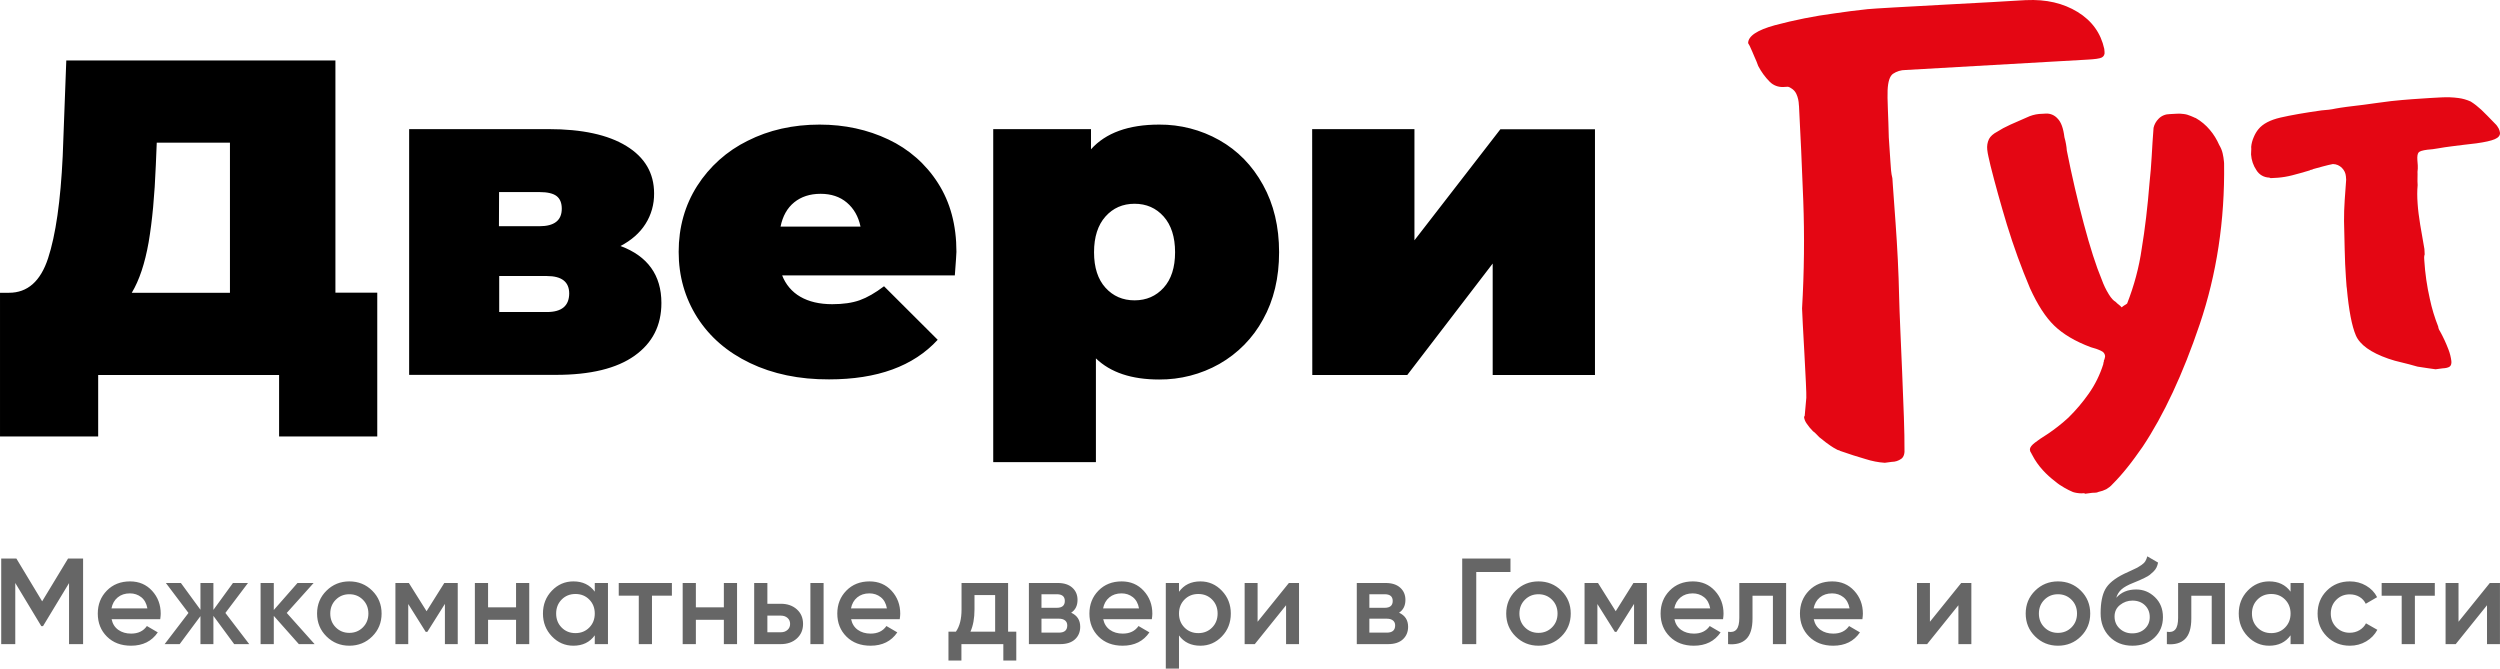
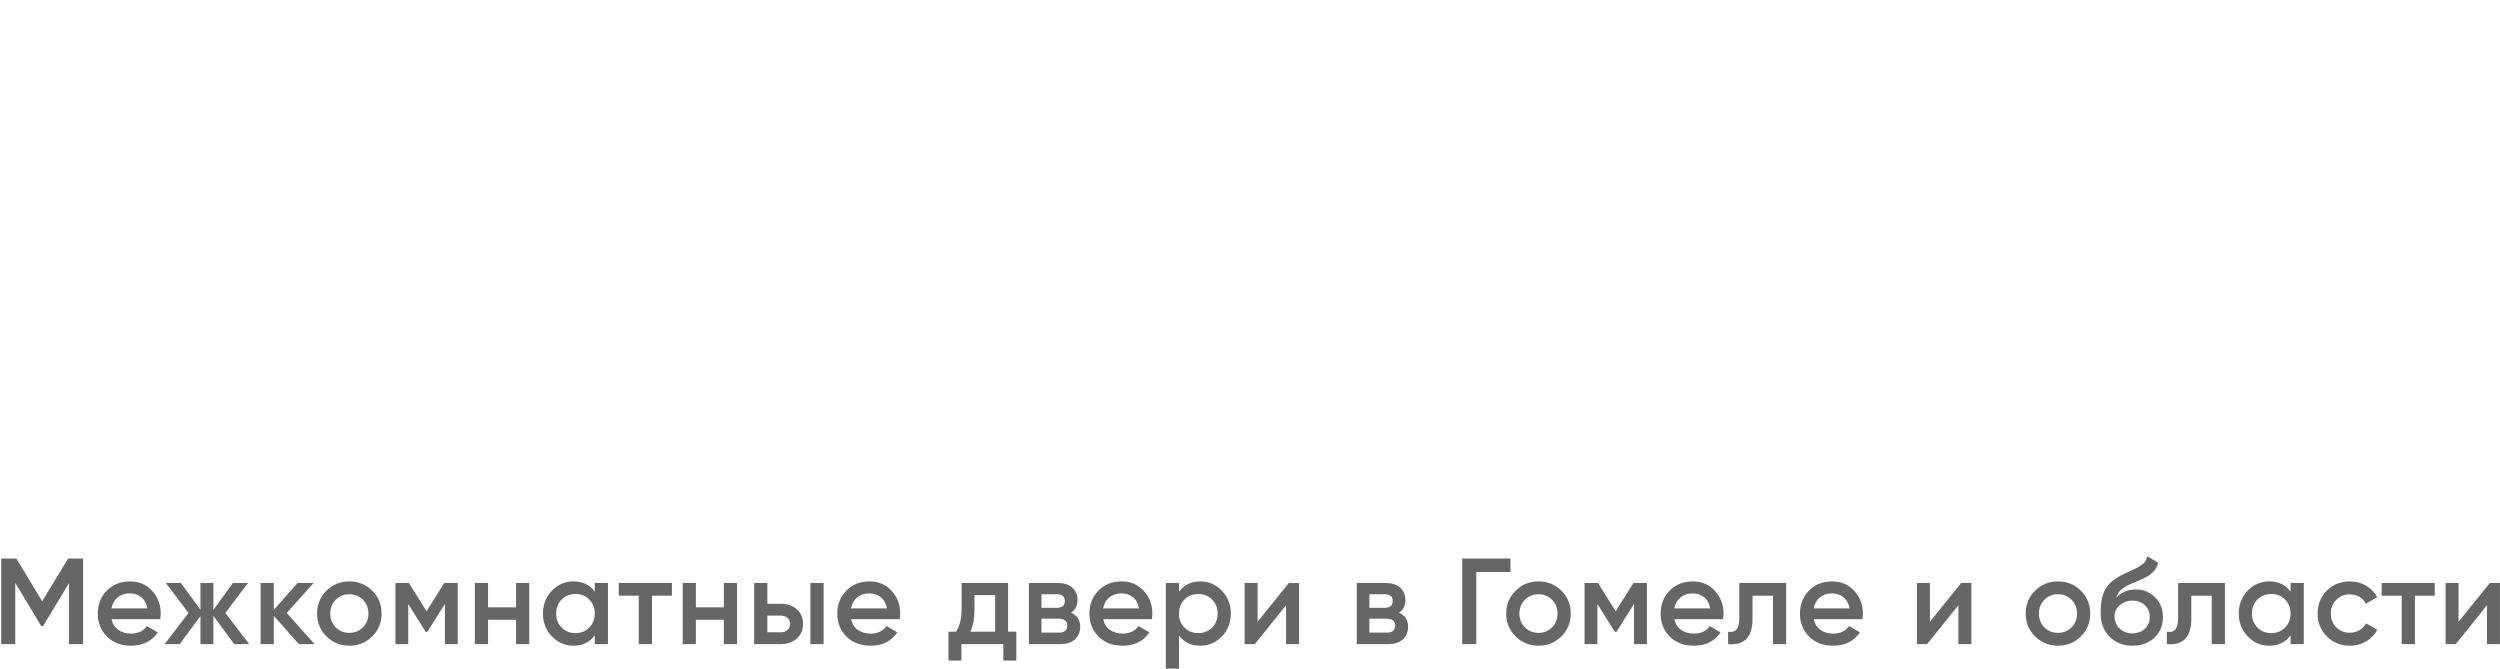
<svg xmlns="http://www.w3.org/2000/svg" xml:space="preserve" width="209.777mm" height="56.1mm" version="1.1" style="shape-rendering:geometricPrecision; text-rendering:geometricPrecision; image-rendering:optimizeQuality; fill-rule:evenodd; clip-rule:evenodd" viewBox="0 0 24892.62 6656.98">
  <defs>
    <style type="text/css">
   
    .fil2 {fill:black;fill-rule:nonzero}
    .fil0 {fill:#666666;fill-rule:nonzero}
    .fil1 {fill:#E40613;fill-rule:nonzero}
   
  </style>
  </defs>
  <g id="Слой_x0020_1">
    <path class="fil0" d="M827.32 5561.32l0 852.18 -139.94 0 0 -607.48 -259.17 428.52 -17.05 0 -259.17 -429.75 0 608.7 -139.93 0 0 -852.18 150.88 0 256.75 426.09 257.95 -426.09 149.68 0zm283.7 603.84c9.73,46.25 32.04,81.77 66.93,106.52 34.87,24.75 77.46,37.13 127.76,37.13 69.76,0 122.08,-25.16 156.97,-75.48l108.29 63.31c-60.03,88.46 -148.85,132.7 -266.48,132.7 -98.96,0 -178.87,-30.24 -239.72,-90.71 -60.83,-60.46 -91.25,-136.95 -91.25,-229.47 0,-90.91 30.01,-166.99 90.05,-228.27 60.02,-61.28 137.09,-91.92 231.19,-91.92 89.22,0 162.44,31.26 219.63,93.74 57.2,62.5 85.78,138.38 85.78,227.65 0,13.8 -1.63,32.06 -4.87,54.79l-484.28 0zm-1.22 -107.13l357.74 0c-8.92,-49.52 -29.4,-86.85 -61.46,-112.01 -32.04,-25.16 -69.56,-37.75 -112.55,-37.75 -48.68,0 -89.23,13.4 -121.68,40.18 -32.45,26.78 -53.14,63.31 -62.06,109.57zm1371.52 355.48l-149.67 0 -206.85 -281.22 0 281.22 -128.99 0 0 -278.78 -206.85 278.78 -149.67 0 237.28 -310.43 -225.11 -298.27 149.67 0 194.69 266.61 0 -266.61 128.99 0 0 267.83 194.69 -267.83 149.66 0 -225.1 298.27 237.28 310.43zm651.17 0l-156.97 0 -249.44 -281.22 0 281.22 -131.43 0 0 -608.7 131.43 0 0 269.04 236.05 -269.04 160.61 0 -267.68 298.27 277.42 310.43zm345.76 15.83c-89.25,0 -165.08,-30.84 -227.55,-92.52 -62.46,-61.69 -93.7,-137.58 -93.7,-227.65 0,-90.09 31.23,-165.97 93.7,-227.67 62.46,-61.68 138.3,-92.52 227.55,-92.52 90.04,0 166.09,30.84 228.14,92.52 62.06,61.69 93.09,137.58 93.09,227.67 0,90.08 -31.03,165.96 -93.09,227.65 -62.05,61.68 -138.1,92.52 -228.14,92.52zm-135.07 -182.61c36.5,36.51 81.52,54.77 135.07,54.77 53.54,0 98.56,-18.26 135.06,-54.77 36.5,-36.52 54.75,-82.39 54.75,-137.57 0,-55.19 -18.25,-101.05 -54.75,-137.58 -36.5,-36.51 -81.52,-54.77 -135.06,-54.77 -53.55,0 -98.57,18.26 -135.07,54.77 -36.5,36.52 -54.75,82.39 -54.75,137.58 0,55.18 18.25,101.04 54.75,137.57zm1214.54 -441.92l0 608.7 -127.76 0 0 -400.52 -175.22 278.78 -15.82 0 -173.99 -277.57 0 399.31 -127.78 0 0 -608.7 133.85 0 176.44 281.22 176.44 -281.22 133.84 0zm580.6 0l131.42 0 0 608.7 -131.42 0 0 -242.26 -278.64 0 0 242.26 -131.43 0 0 -608.7 131.43 0 0 242.26 278.64 0 0 -242.26zm783.81 0l131.41 0 0 608.7 -131.41 0 0 -87.66c-49.49,68.99 -120.47,103.49 -212.94,103.49 -83.56,0 -154.95,-31.04 -214.17,-93.14 -59.21,-62.08 -88.82,-137.77 -88.82,-227.04 0,-90.09 29.61,-165.97 88.82,-227.67 59.22,-61.68 130.61,-92.52 214.17,-92.52 92.47,0 163.45,34.09 212.94,102.26l0 -86.43zm-329.76 443.75c36.5,36.93 82.34,55.39 137.51,55.39 55.15,0 100.99,-18.46 137.49,-55.39 36.51,-36.94 54.76,-83.4 54.76,-139.39 0,-56.01 -18.25,-102.46 -54.76,-139.4 -36.5,-36.93 -82.34,-55.39 -137.49,-55.39 -55.17,0 -101.01,18.46 -137.51,55.39 -36.5,36.94 -54.75,83.4 -54.75,139.4 0,56 18.25,102.45 54.75,139.39zm1097.73 -443.75l0 126.61 -198.33 0 0 482.09 -131.42 0 0 -482.09 -199.55 0 0 -126.61 529.3 0zm517.33 0l131.41 0 0 608.7 -131.41 0 0 -242.26 -278.65 0 0 242.26 -131.42 0 0 -608.7 131.42 0 0 242.26 278.65 0 0 -242.26zm567.21 206.96c64.91,0 118.03,18.46 159.41,55.39 41.37,36.93 62.05,85.42 62.05,145.48 0,59.25 -20.68,107.53 -62.05,144.87 -41.38,37.33 -94.5,56 -159.41,56l-265.27 0 0 -608.7 131.43 0 0 206.96 133.84 0zm294.47 -206.96l131.42 0 0 608.7 -131.42 0 0 -608.7zm-293.25 490.61c25.95,0 47.65,-7.7 65.1,-23.13 17.44,-15.41 26.15,-35.3 26.15,-59.65 0,-25.16 -8.71,-45.25 -26.15,-60.26 -17.44,-15.02 -39.15,-22.52 -65.1,-22.52l-135.06 0 0 165.56 135.06 0zm698.62 -130.26c9.74,46.25 32.05,81.77 66.94,106.52 34.87,24.75 77.45,37.13 127.75,37.13 69.76,0 122.09,-25.16 156.98,-75.48l108.28 63.31c-60.02,88.46 -148.84,132.7 -266.48,132.7 -98.96,0 -178.86,-30.24 -239.71,-90.71 -60.83,-60.46 -91.25,-136.95 -91.25,-229.47 0,-90.91 30.01,-166.99 90.04,-228.27 60.03,-61.28 137.1,-91.92 231.2,-91.92 89.22,0 162.44,31.26 219.63,93.74 57.18,62.5 85.78,138.38 85.78,227.65 0,13.8 -1.63,32.06 -4.88,54.79l-484.28 0zm-1.22 -107.13l357.75 0c-8.92,-49.52 -29.4,-86.85 -61.46,-112.01 -32.05,-25.16 -69.56,-37.75 -112.55,-37.75 -48.68,0 -89.25,13.4 -121.68,40.18 -32.45,26.78 -53.14,63.31 -62.07,109.57zm1564.38 231.3l81.52 0 0 287.32 -128.97 0 0 -163.14 -417.37 0 0 163.14 -128.99 0 0 -287.32 74.22 0c37.32,-52.75 55.97,-126.2 55.97,-220.34l0 -264.18 463.61 0 0 484.52zm-374.78 0l245.8 0 0 -364 -205.64 0 0 143.65c0,86.84 -13.39,160.29 -40.16,220.34zm1002.83 -188.7c60.02,27.6 90.04,74.27 90.04,140.01 0,51.13 -17.24,92.72 -51.71,124.79 -34.47,32.05 -83.75,48.08 -147.85,48.08l-311.5 0 0 -608.7 287.17 0c62.46,0 110.94,15.63 145.41,46.87 34.47,31.24 51.71,71.62 51.71,121.13 0,57.62 -21.09,100.23 -63.27,127.82zm-143.58 -183.82l-152.1 0 0 135.13 152.1 0c53.54,0 80.3,-22.74 80.3,-68.18 0,-44.63 -26.76,-66.95 -80.3,-66.95zm21.91 382.26c55.15,0 82.73,-23.95 82.73,-71.83 0,-21.1 -7.3,-37.53 -21.91,-49.3 -14.6,-11.77 -34.87,-17.66 -60.83,-17.66l-174.01 0 0 138.79 174.01 0zm440.66 -133.91c9.73,46.25 32.04,81.77 66.93,106.52 34.87,24.75 77.46,37.13 127.76,37.13 69.76,0 122.09,-25.16 156.97,-75.48l108.29 63.31c-60.03,88.46 -148.85,132.7 -266.48,132.7 -98.96,0 -178.87,-30.24 -239.71,-90.71 -60.84,-60.46 -91.26,-136.95 -91.26,-229.47 0,-90.91 30.01,-166.99 90.05,-228.27 60.02,-61.28 137.09,-91.92 231.19,-91.92 89.22,0 162.44,31.26 219.63,93.74 57.2,62.5 85.78,138.38 85.78,227.65 0,13.8 -1.61,32.06 -4.87,54.79l-484.28 0zm-1.22 -107.13l357.74 0c-8.92,-49.52 -29.4,-86.85 -61.46,-112.01 -32.04,-25.16 -69.56,-37.75 -112.55,-37.75 -48.68,0 -89.23,13.4 -121.68,40.18 -32.45,26.78 -53.14,63.31 -62.06,109.57zm968.77 -269.05c83.54,0 154.93,31.04 214.15,93.14 59.21,62.08 88.82,137.77 88.82,227.05 0,90.08 -29.61,165.96 -88.82,227.65 -59.22,61.68 -130.61,92.52 -214.15,92.52 -92.5,0 -163.47,-34.09 -212.95,-102.26l0 329.92 -131.42 0 0 -852.18 131.42 0 0 87.66c49.48,-68.99 120.45,-103.49 212.95,-103.49zm-158.2 459.58c36.51,36.93 82.34,55.39 137.51,55.39 55.15,0 100.99,-18.46 137.51,-55.39 36.49,-36.94 54.75,-83.4 54.75,-139.39 0,-56.01 -18.26,-102.46 -54.75,-139.4 -36.51,-36.93 -82.35,-55.39 -137.51,-55.39 -55.17,0 -100.99,18.46 -137.51,55.39 -36.5,36.94 -54.75,83.4 -54.75,139.4 0,56 18.25,102.45 54.75,139.39zm1039.33 -443.75l101.01 0 0 608.7 -128.99 0 0 -387.14 -311.5 387.14 -101.01 0 0 -608.7 128.99 0 0 385.91 311.5 -385.91zm1097.13 295.82c60.02,27.6 90.04,74.27 90.04,140.01 0,51.13 -17.24,92.72 -51.71,124.79 -34.47,32.05 -83.75,48.08 -147.85,48.08l-311.5 0 0 -608.7 287.17 0c62.46,0 110.94,15.63 145.41,46.87 34.47,31.24 51.71,71.62 51.71,121.13 0,57.62 -21.09,100.23 -63.27,127.82zm-143.58 -183.82l-152.1 0 0 135.13 152.1 0c53.54,0 80.31,-22.74 80.31,-68.18 0,-44.63 -26.77,-66.95 -80.31,-66.95zm21.91 382.26c55.15,0 82.74,-23.95 82.74,-71.83 0,-21.1 -7.31,-37.53 -21.92,-49.3 -14.6,-11.77 -34.87,-17.66 -60.83,-17.66l-174.01 0 0 138.79 174.01 0zm1230.95 -737.75l0 133.92 -340.7 0 0 718.26 -139.93 0 0 -852.18 480.63 0zm278.84 868.01c-89.25,0 -165.09,-30.84 -227.55,-92.52 -62.46,-61.69 -93.7,-137.58 -93.7,-227.65 0,-90.09 31.23,-165.97 93.7,-227.67 62.45,-61.68 138.3,-92.52 227.55,-92.52 90.04,0 166.09,30.84 228.14,92.52 62.06,61.69 93.08,137.58 93.08,227.67 0,90.08 -31.02,165.96 -93.08,227.65 -62.05,61.68 -138.1,92.52 -228.14,92.52zm-135.07 -182.61c36.5,36.51 81.52,54.77 135.07,54.77 53.53,0 98.56,-18.26 135.06,-54.77 36.5,-36.52 54.75,-82.39 54.75,-137.57 0,-55.19 -18.25,-101.05 -54.75,-137.58 -36.5,-36.51 -81.53,-54.77 -135.06,-54.77 -53.55,0 -98.57,18.26 -135.07,54.77 -36.5,36.52 -54.76,82.39 -54.76,137.58 0,55.18 18.26,101.04 54.76,137.57zm1214.54 -441.92l0 608.7 -127.76 0 0 -400.52 -175.22 278.78 -15.82 0 -174.01 -277.57 0 399.31 -127.76 0 0 -608.7 133.85 0 176.44 281.22 176.44 -281.22 133.84 0zm273.97 360.35c9.73,46.25 32.04,81.77 66.93,106.52 34.87,24.75 77.46,37.13 127.76,37.13 69.76,0 122.09,-25.16 156.97,-75.48l108.29 63.31c-60.03,88.46 -148.85,132.7 -266.48,132.7 -98.96,0 -178.87,-30.24 -239.71,-90.71 -60.84,-60.46 -91.26,-136.95 -91.26,-229.47 0,-90.91 30.01,-166.99 90.05,-228.27 60.02,-61.28 137.09,-91.92 231.19,-91.92 89.22,0 162.44,31.26 219.63,93.74 57.2,62.5 85.78,138.38 85.78,227.65 0,13.8 -1.61,32.06 -4.87,54.79l-484.28 0zm-1.22 -107.13l357.74 0c-8.92,-49.52 -29.4,-86.85 -61.46,-112.01 -32.04,-25.16 -69.56,-37.75 -112.55,-37.75 -48.68,0 -89.23,13.4 -121.68,40.18 -32.44,26.78 -53.14,63.31 -62.06,109.57zm1113.56 -253.23l0 608.7 -131.42 0 0 -482.09 -203.2 0 0 226.43c0,96.58 -21.11,165.17 -63.28,205.75 -42.18,40.57 -102.22,57.22 -180.08,49.91l0 -122.96c37.31,6.49 65.3,-1.22 83.95,-23.13 18.65,-21.92 27.99,-60.47 27.99,-115.66l0 -346.96 466.03 0zm275.18 360.35c9.74,46.25 32.05,81.77 66.94,106.52 34.87,24.75 77.45,37.13 127.75,37.13 69.76,0 122.09,-25.16 156.98,-75.48l108.28 63.31c-60.02,88.46 -148.85,132.7 -266.48,132.7 -98.96,0 -178.86,-30.24 -239.71,-90.71 -60.83,-60.46 -91.25,-136.95 -91.25,-229.47 0,-90.91 30.01,-166.99 90.04,-228.27 60.03,-61.28 137.1,-91.92 231.2,-91.92 89.22,0 162.44,31.26 219.63,93.74 57.18,62.5 85.78,138.38 85.78,227.65 0,13.8 -1.63,32.06 -4.88,54.79l-484.28 0zm-1.22 -107.13l357.75 0c-8.92,-49.52 -29.4,-86.85 -61.46,-112.01 -32.05,-25.16 -69.56,-37.75 -112.55,-37.75 -48.68,0 -89.25,13.4 -121.68,40.18 -32.45,26.78 -53.14,63.31 -62.07,109.57zm1469.47 -253.23l101.01 0 0 608.7 -128.99 0 0 -387.14 -311.5 387.14 -101.01 0 0 -608.7 128.99 0 0 385.91 311.5 -385.91zm963.28 624.53c-89.23,0 -165.08,-30.84 -227.55,-92.52 -62.46,-61.69 -93.7,-137.58 -93.7,-227.65 0,-90.09 31.23,-165.97 93.7,-227.67 62.46,-61.68 138.31,-92.52 227.55,-92.52 90.04,0 166.09,30.84 228.14,92.52 62.06,61.69 93.09,137.58 93.09,227.67 0,90.08 -31.03,165.96 -93.09,227.65 -62.05,61.68 -138.1,92.52 -228.14,92.52zm-135.07 -182.61c36.5,36.51 81.52,54.77 135.07,54.77 53.54,0 98.56,-18.26 135.06,-54.77 36.5,-36.52 54.75,-82.39 54.75,-137.57 0,-55.19 -18.25,-101.05 -54.75,-137.58 -36.5,-36.51 -81.52,-54.77 -135.06,-54.77 -53.55,0 -98.57,18.26 -135.07,54.77 -36.5,36.52 -54.75,82.39 -54.75,137.58 0,55.18 18.25,101.04 54.75,137.57zm876.27 182.61c-93.28,0 -169.33,-30.24 -228.14,-90.71 -58.82,-60.46 -88.23,-137.77 -88.23,-231.91 0,-103.07 15.41,-182.81 46.23,-239.21 30.83,-56.41 93.3,-107.75 187.4,-154.01 15.4,-7.3 38.33,-17.85 68.74,-31.65 30.42,-13.8 51.31,-23.74 62.67,-29.83 11.37,-6.09 25.55,-15.01 42.59,-26.78 17.04,-11.76 29.61,-24.34 37.72,-37.73 8.12,-13.4 14.6,-29.42 19.47,-48.08l107.08 62.08c-3.25,17.86 -8.52,34.29 -15.83,49.3 -7.29,15.01 -17.83,29.01 -31.62,41.99 -13.8,12.99 -25.76,23.54 -35.91,31.66 -10.13,8.12 -26.97,17.86 -50.49,29.21 -23.53,11.37 -40.76,19.48 -51.72,24.35 -10.94,4.87 -31.42,13.39 -61.44,25.56 -53.54,21.11 -92.68,42.81 -117.42,65.13 -24.74,22.32 -41.97,50.12 -51.71,83.4 48.68,-55.19 114.78,-82.79 198.34,-82.79 71.38,0 133.64,25.57 186.77,76.7 53.14,51.13 79.71,117.27 79.71,198.44 0,82.78 -28.19,150.95 -84.58,204.53 -56.36,53.56 -129.58,80.35 -219.63,80.35zm-1.21 -122.96c51.11,0 92.88,-15.22 125.33,-45.66 32.45,-30.42 48.68,-69.18 48.68,-116.25 0,-47.89 -16.02,-87.25 -48.07,-118.09 -32.05,-30.84 -73.62,-46.25 -124.73,-46.25 -45.42,0 -86.39,14.41 -122.9,43.22 -36.5,28.81 -54.74,67.15 -54.74,115.04 0,48.7 17.03,88.87 51.08,120.53 34.08,31.65 75.85,47.48 125.34,47.48zm922.52 -501.57l0 608.7 -131.41 0 0 -482.09 -203.21 0 0 226.43c0,96.58 -21.1,165.17 -63.27,205.75 -42.2,40.57 -102.22,57.22 -180.09,49.91l0 -122.96c37.32,6.49 65.3,-1.22 83.97,-23.13 18.65,-21.92 27.98,-60.47 27.98,-115.66l0 -346.96 466.03 0zm653.62 0l131.42 0 0 608.7 -131.42 0 0 -87.66c-49.49,68.99 -120.47,103.49 -212.94,103.49 -83.56,0 -154.95,-31.04 -214.16,-93.14 -59.22,-62.08 -88.82,-137.77 -88.82,-227.04 0,-90.09 29.59,-165.97 88.82,-227.67 59.21,-61.68 130.6,-92.52 214.16,-92.52 92.47,0 163.45,34.09 212.94,102.26l0 -86.43zm-329.75 443.75c36.49,36.93 82.33,55.39 137.49,55.39 55.17,0 100.99,-18.46 137.49,-55.39 36.51,-36.94 54.76,-83.4 54.76,-139.39 0,-56.01 -18.25,-102.46 -54.76,-139.4 -36.5,-36.93 -82.33,-55.39 -137.49,-55.39 -55.17,0 -101.01,18.46 -137.49,55.39 -36.51,36.94 -54.76,83.4 -54.76,139.4 0,56 18.25,102.45 54.76,139.39zm920.08 180.78c-91.67,0 -168.12,-30.84 -229.37,-92.52 -61.24,-61.69 -91.87,-137.58 -91.87,-227.65 0,-90.91 30.63,-166.99 91.87,-228.27 61.25,-61.28 137.71,-91.92 229.37,-91.92 59.21,0 113.16,14.2 161.83,42.61 48.66,28.41 85.18,66.56 109.51,114.44l-113.17 65.74c-13.79,-29.21 -34.67,-52.14 -62.67,-68.79 -27.98,-16.64 -60.23,-24.95 -96.73,-24.95 -53.54,0 -98.36,18.26 -134.47,54.79 -36.09,36.52 -54.13,81.97 -54.13,136.35 0,54.37 18.05,99.82 54.13,136.34 36.11,36.52 80.93,54.79 134.47,54.79 35.68,0 67.93,-8.52 96.73,-25.57 28.8,-17.04 50.5,-39.76 65.1,-68.17l113.17 64.53c-25.95,48.69 -63.28,87.24 -111.95,115.65 -48.68,28.41 -102.62,42.61 -161.83,42.61zm845.85 -624.53l0 126.61 -198.33 0 0 482.09 -131.43 0 0 -482.09 -199.54 0 0 -126.61 529.3 0zm547.73 0l101.01 0 0 608.7 -128.99 0 0 -387.14 -311.5 387.14 -101.01 0 0 -608.7 128.99 0 0 385.91 311.5 -385.91z" />
-     <path id="_02" class="fil1" d="M20170.64 1.28l-71.42 3.96c-84.65,7.94 -1395.41,74.07 -1503.88,85.97 -108.46,11.9 -219.56,25.13 -331.99,42.33 -199.72,26.45 -396.79,66.13 -591.23,117.71 -177.23,48.94 -265.85,108.46 -265.85,178.56l15.88 27.79c17.19,38.35 33.07,72.75 46.29,105.81 14.55,31.74 27.79,63.48 38.35,93.91 30.42,58.19 68.78,111.1 115.07,157.39 35.72,35.72 84.65,54.23 136.24,51.58l71.42 -3.96 13.23 -6.61 6.61 0 -71.42 3.96c7.94,0 17.19,2.65 25.13,3.96 11.9,2.65 23.8,9.27 33.07,15.88 22.49,13.23 39.68,33.07 50.27,55.56 15.88,34.39 23.8,71.42 25.13,109.79l1.32 11.9c14.55,275.12 29.1,587.26 42.33,939.09 13.23,351.83 9.27,710.28 -11.9,1075.33 0,62.17 47.62,829.31 42.33,890.13 -5.29,60.84 -10.58,119.04 -15.88,178.56l-6.61 11.9c2.65,23.8 11.9,46.29 26.45,66.13 18.52,27.79 39.68,52.91 62.17,75.4 15.88,11.9 29.1,23.8 42.33,38.35 11.9,14.55 26.45,27.79 42.33,38.35 27.79,23.8 56.87,44.97 87.3,66.13 19.84,14.55 41,26.45 63.48,38.35 5.29,3.96 11.9,6.61 18.52,7.94 6.61,1.32 13.23,3.96 18.52,7.94 87.3,30.42 171.94,58.19 251.3,80.68 62.17,19.84 126.98,33.07 191.78,37.03l70.11 -9.27c33.07,0 66.13,-10.58 93.91,-30.42 25.13,-18.52 35.72,-52.91 31.74,-103.16 3.96,-271.14 -47.62,-1241.98 -52.91,-1499.88 -5.29,-257.91 -18.52,-505.26 -35.72,-744.66l-25.13 -347.85c0,-7.94 -1.32,-19.84 -2.65,-37.03 -1.33,-17.19 -2.65,-37.03 -3.96,-60.84 -6.61,-25.13 -10.58,-51.58 -13.23,-78.03 -2.65,-29.1 -3.96,-58.19 -6.61,-89.95 -2.65,-38.35 -5.29,-78.03 -7.94,-119.04 -2.65,-41.01 -5.29,-80.68 -7.94,-119.04 -2.65,-100.52 -5.29,-194.43 -9.27,-281.73 -3.96,-87.3 -3.96,-149.47 -2.65,-189.14 3.96,-85.97 21.16,-138.88 52.91,-162.69 37.03,-25.13 80.68,-38.35 125.65,-38.35l1809.41 -103.16c75.4,-3.96 124.33,-10.58 144.17,-21.16 21.16,-10.58 31.74,-33.07 27.79,-56.87l-2.65 -29.1c-34.39,-157.39 -123.01,-280.42 -265.85,-367.7 -142.85,-87.29 -312.15,-126.98 -511.87,-117.71l-3.98 -0.02 0 0 0 0 0 -0.01zm1009.2 3020.96c-7.94,6.61 -15.88,11.9 -23.8,15.88 -10.58,6.61 -21.16,13.23 -30.42,22.49 -7.94,-9.27 -17.19,-18.52 -26.45,-25.13 -11.9,-9.27 -23.8,-18.52 -34.39,-30.42 -19.84,-10.58 -42.33,-34.39 -66.13,-72.75 -29.1,-46.29 -52.91,-96.56 -71.42,-148.14 -56.87,-136.24 -116.4,-321.41 -178.56,-555.52 -62.17,-232.79 -119.04,-476.16 -169.31,-730.1 -1.32,-21.16 -3.96,-42.33 -7.94,-63.48 -3.96,-22.49 -9.27,-46.29 -15.88,-68.78 -10.58,-88.62 -33.07,-150.78 -67.46,-185.17 -29.1,-33.07 -70.11,-51.58 -113.75,-50.27l-71.42 3.96c-42.33,3.96 -83.32,15.88 -121.69,34.39 -48.94,21.16 -103.16,44.97 -162.69,71.42 -27.79,13.23 -51.58,25.13 -72.75,35.72 -19.84,10.58 -39.68,22.49 -58.19,34.39 -41,21.16 -68.78,46.29 -83.32,74.07 -15.88,33.07 -21.16,68.78 -17.19,105.81 2.65,23.8 6.61,46.29 11.9,68.78 6.61,26.45 13.23,56.87 21.16,92.59 46.29,183.86 100.52,378.28 162.69,584.62 66.13,215.6 142.85,427.22 230.15,633.56 74.07,162.69 153.43,287.02 240.73,371.67 87.3,84.64 208.98,157.38 365.05,215.59 37.03,9.27 72.75,21.16 105.81,38.35 19.84,7.94 33.07,26.45 35.72,47.62 0,6.61 0,13.23 -2.65,19.84 -1.32,9.27 -3.96,18.52 -9.27,26.45 1.32,5.29 0,11.9 -2.65,17.19 -2.65,5.29 -2.65,11.9 -2.65,17.19 -33.07,105.81 -82.01,206.33 -146.82,297.6 -59.52,84.65 -126.98,164.01 -201.05,236.75 -35.72,33.07 -70.11,62.17 -104.49,88.62 -34.39,26.45 -66.13,50.27 -97.87,71.42 -59.52,37.03 -103.16,67.46 -132.25,89.95 -29.1,22.49 -46.29,43.64 -48.94,63.48 0,3.96 0,7.94 1.32,11.9 0,5.29 2.65,9.27 3.96,14.55 3.96,6.61 7.94,13.23 11.9,19.84 0,3.96 1.32,6.61 3.96,7.94 2.65,2.65 3.96,5.29 3.96,7.94 27.79,52.91 62.17,101.85 103.16,146.82 37.03,41 78.03,78.03 121.69,111.1 29.1,25.13 60.84,46.29 93.91,64.83 27.79,15.88 55.56,30.42 84.65,42.33 13.23,3.96 26.45,7.94 39.68,9.27 15.88,2.65 30.42,3.96 46.29,3.96 9.27,0 17.19,-1.32 21.16,-1.32 5.29,0 10.58,1.32 14.55,5.29l70.11 -9.27c9.27,0 19.84,-1.32 31.74,-1.32 10.58,0 21.16,-2.65 31.74,-7.94 26.45,-5.29 52.91,-14.55 76.72,-26.45 22.49,-13.23 43.64,-29.1 60.84,-48.94 52.91,-52.91 101.85,-108.46 148.14,-166.66 50.27,-62.17 100.52,-132.25 153.43,-207.66 210.31,-316.12 400.77,-723.5 568.75,-1220.81 167.98,-497.33 249.99,-1031.67 242.05,-1600.43l-1.32 -17.19c-2.65,-27.79 -6.61,-55.56 -13.23,-83.32 -6.61,-29.1 -18.52,-56.87 -34.39,-83.32 -23.8,-54.23 -54.23,-104.49 -92.59,-149.47 -39.68,-47.62 -87.3,-87.3 -140.2,-117.71 -9.27,-2.65 -17.19,-6.61 -25.13,-10.58 -7.94,-3.96 -17.19,-7.94 -25.13,-10.58 -23.8,-10.58 -47.62,-17.19 -72.75,-19.84 -21.16,-2.65 -42.33,-3.96 -64.83,-2.65l-71.42 3.96c-41,0 -82.01,15.88 -111.1,46.29 -25.13,25.13 -42.33,55.56 -50.27,89.95 -7.94,97.87 -13.23,191.78 -18.52,283.06 -5.29,91.27 -11.9,177.23 -21.16,259.24 -19.84,248.66 -46.29,469.55 -78.03,660.01 -26.41,187.81 -76.67,371.65 -145.44,547.57l0 0 0 0 0.01 -0.02zm3133.37 -2052.76l-50.27 2.65 -71.42 3.96c-52.91,2.65 -111.1,6.61 -177.23,11.9 -66.13,5.29 -134.91,10.58 -205.01,18.52 -47.62,6.61 -93.91,11.9 -141.53,18.52 -47.62,6.61 -91.26,11.9 -134.91,18.52 -60.84,6.61 -115.07,13.23 -162.69,19.84 -47.62,6.61 -84.65,11.9 -112.43,17.19 -23.8,5.29 -47.61,9.27 -70.09,11.9 -22.49,2.65 -47.62,5.29 -71.42,6.61 -169.31,23.8 -305.53,47.62 -408.71,71.42 -103.16,23.8 -175.92,62.17 -219.56,115.07 -19.84,23.8 -35.72,51.58 -47.62,80.68 -13.23,30.42 -22.49,63.48 -25.13,96.56 1.32,13.23 1.32,27.79 0,41 -1.32,11.9 -1.32,23.8 -1.32,34.39 3.96,56.87 22.49,111.1 54.23,157.39 26.45,43.64 74.07,71.42 126.98,72.75l14.55 5.29 71.42 -3.96c47.62,-3.96 95.23,-11.9 141.53,-23.8 55.56,-14.55 113.75,-30.42 174.59,-48.94 5.29,-3.96 10.58,-6.61 17.19,-6.61 6.61,0 11.9,-2.65 17.19,-6.61 33.07,-9.27 66.13,-18.52 101.85,-27.79 35.72,-9.27 66.13,-17.19 95.21,-22.49 34.39,0 67.46,14.55 91.26,39.68 22.49,22.49 35.72,51.58 38.35,82.01l2.65 34.39c-5.29,66.13 -9.27,133.59 -14.55,203.7 -5.29,70.11 -6.61,140.2 -6.61,208.98 2.65,96.56 3.96,193.11 6.61,287.02 1.32,95.23 6.61,185.17 11.9,269.83l6.61 92.59c0,3.96 0,6.61 1.32,9.27 1.32,2.65 0,5.29 1.32,9.27 19.84,219.56 50.27,376.97 89.95,469.53 39.68,92.59 148.14,170.62 322.73,231.46 42.33,14.55 87.3,27.79 130.94,37.03 48.94,11.9 101.85,25.13 160.04,42.33 38.35,5.29 72.75,10.58 104.49,15.88 31.74,5.29 56.87,7.94 75.4,10.58l70.11 -9.27c33.07,-1.32 56.87,-7.94 70.11,-17.19 13.23,-9.27 19.84,-29.1 17.19,-55.56 -5.29,-39.68 -14.55,-78.03 -29.1,-115.07 -23.8,-62.17 -51.58,-123.01 -84.65,-182.51 -5.29,-6.61 -9.27,-14.55 -11.9,-22.49 -2.65,-7.94 -5.29,-14.55 -5.29,-22.49 -35.72,-89.95 -63.48,-181.21 -83.32,-275.12 -29.1,-126.98 -47.62,-256.6 -55.56,-386.22 0,-7.94 -1.32,-15.88 -1.32,-26.45 0,-10.58 1.32,-22.49 5.29,-31.74 0,-7.94 -1.32,-15.88 -1.32,-26.45 0,-10.57 -1.32,-18.52 -1.32,-26.45 -15.88,-88.62 -30.42,-170.62 -42.33,-244.69 -11.9,-75.4 -21.16,-142.85 -25.13,-205.01 -2.65,-34.39 -3.96,-67.46 -3.96,-99.2 0,-29.1 1.32,-58.19 3.96,-87.3 -1.32,-25.13 -2.65,-50.27 -1.32,-75.4 1.32,-23.8 0,-42.33 0,-58.19 2.65,-21.16 3.96,-42.33 2.65,-63.48 -1.32,-19.84 -2.65,-37.03 -3.96,-51.58 -2.65,-38.35 1.32,-63.48 11.9,-76.72 10.58,-13.23 39.68,-21.16 87.3,-27.79 35.72,-2.65 71.42,-6.61 105.81,-13.23 42.33,-7.94 89.95,-14.55 141.53,-21.16 37.03,-5.29 76.72,-10.58 116.4,-14.55 39.68,-3.96 82.01,-9.27 124.33,-14.55 84.65,-11.9 145.49,-25.13 182.53,-41 37.03,-15.87 54.23,-37.03 52.91,-63.48 -1.32,-14.55 -6.61,-29.1 -13.23,-43.64 -9.27,-17.19 -21.16,-34.39 -35.72,-47.62 -56.87,-59.52 -103.16,-105.81 -137.55,-138.88 -33.07,-30.42 -67.46,-58.19 -105.81,-82.01 -38.35,-17.19 -79.36,-29.1 -120.36,-34.39 -59.53,-7.96 -112.44,-9.28 -166.67,-6.65l0 0 0 0 0 0.01z" />
-     <path id="_01" class="fil2" d="M3339.72 2913.8l0 -2312.03 -2679.71 0 -35.72 953.64c-21.16,447.06 -70.11,785.66 -145.49,1015.81 -75.39,230.15 -205.01,343.89 -388.87,343.89l-89.93 0 0 1431.11 977.46 0.01 0 -612.39 1801.46 -0.01 0 612.39 977.43 0.01 0 -1432.43 -416.63 0 0.01 -0.01zm-1788.23 -1269.76l9.27 -223.54 728.8 0 0 1494.61 -977.46 0c75.4,-125.65 130.94,-293.63 167.98,-503.93 35.72,-210.31 59.52,-465.57 71.42,-767.14l0 0 0 0 -0.01 0zm4626.69 805.5c108.46,-56.87 191.78,-129.63 248.66,-219.56 58.19,-91.26 87.3,-197.07 85.97,-304.21 0,-202.37 -92.59,-359.76 -276.44,-472.19 -183.86,-112.43 -441.77,-167.98 -773.76,-167.98l-1388.79 0 0 2446.92 1461.55 0c343.89,0 604.45,-63.48 783.02,-190.46 178.56,-126.98 267.18,-301.56 267.18,-525.09 0,-276.44 -136.24,-466.9 -407.38,-567.42l0 0 0 0 -0.01 0zm-1208.92 -537.01l403.4 0c78.03,0 134.91,13.23 169.31,39.68 34.39,26.45 51.58,68.78 51.58,125.65 0,116.4 -74.07,174.59 -222.21,174.59l-403.43 0 1.33 -339.92 0 0 0.01 0zm476.16 1194.38l-474.84 0 0 -358.44 474.84 0c148.14,0 222.21,58.19 222.21,174.59 -1.32,123.01 -75.39,183.86 -222.21,183.86l0 0 0 0zm4077.78 -599.17c0,-265.85 -60.84,-493.35 -183.86,-685.14 -120.36,-189.14 -290.98,-338.6 -493.35,-433.84 -206.33,-97.87 -435.16,-148.14 -685.14,-148.14 -265.85,0 -505.26,54.23 -716.89,161.37 -205.01,100.52 -379.6,256.6 -502.62,449.71 -121.69,191.78 -183.86,411.35 -183.86,656.04 0,242.05 62.17,458.96 185.17,653.4 124.33,194.42 298.92,345.2 525.1,453.66 226.18,108.46 489.39,164.01 786.99,162.69 480.13,0 839.89,-130.94 1081.94,-394.16l-534.36 -533.02c-87.3,66.13 -167.98,112.43 -242.05,138.88 -74.07,26.45 -165.33,39.68 -273.79,39.68 -126.98,0 -232.79,-25.13 -317.45,-74.07 -83.32,-47.62 -146.82,-123.01 -181.21,-212.95l1719.47 0.01c10.58,-140.21 15.88,-219.57 15.88,-234.12l0 0 0 0 0 0.01zm-1353.11 -578c105.81,0 193.11,29.1 261.89,87.3 68.78,58.2 115.07,137.55 136.24,239.4l-796.25 0c21.16,-104.49 66.13,-185.17 136.24,-242.05 68.78,-55.56 156.08,-84.65 261.89,-84.65l0 0 0 0zm3371.47 -689.11c-304.21,0 -531.71,82.01 -678.53,246.01l0.01 -201.04 -973.47 0 0 3315.92 1022.41 -0.01 0 -1033c145.49,140.2 354.48,210.31 629.59,210.31 210.31,1.32 416.63,-51.58 599.17,-154.75 183.86,-104.49 334.63,-257.92 435.15,-443.08 107.14,-191.78 160.04,-415.32 160.04,-669.27 0,-253.95 -52.91,-477.47 -160.04,-670.6 -107.14,-194.43 -252.62,-342.57 -435.15,-445.74 -182.53,-103.16 -388.87,-156.08 -599.17,-154.75 0,0 0,0 0,0zm-244.71 1749.88c-117.71,0 -214.27,-42.33 -289.67,-125.65 -75.4,-83.32 -113.75,-201.05 -113.75,-353.15 0,-152.1 38.35,-271.14 113.75,-355.8 75.4,-84.65 171.94,-126.98 289.67,-126.98 117.71,0 214.27,42.33 289.67,126.98 75.4,84.65 113.75,203.7 113.75,355.8 0,152.1 -38.35,269.83 -113.75,353.15 -75.4,83.32 -171.94,125.65 -289.67,125.65l0 0 0 0zm1769.72 743.34l945.7 0 850.48 -1109.71 0 1109.71 1018.45 0 0 -2446.92 -941.74 0 -855.77 1105.74 0 -1107.07 -1018.45 0 1.32 2448.23 0 0 0.01 0.02z" />
  </g>
</svg>